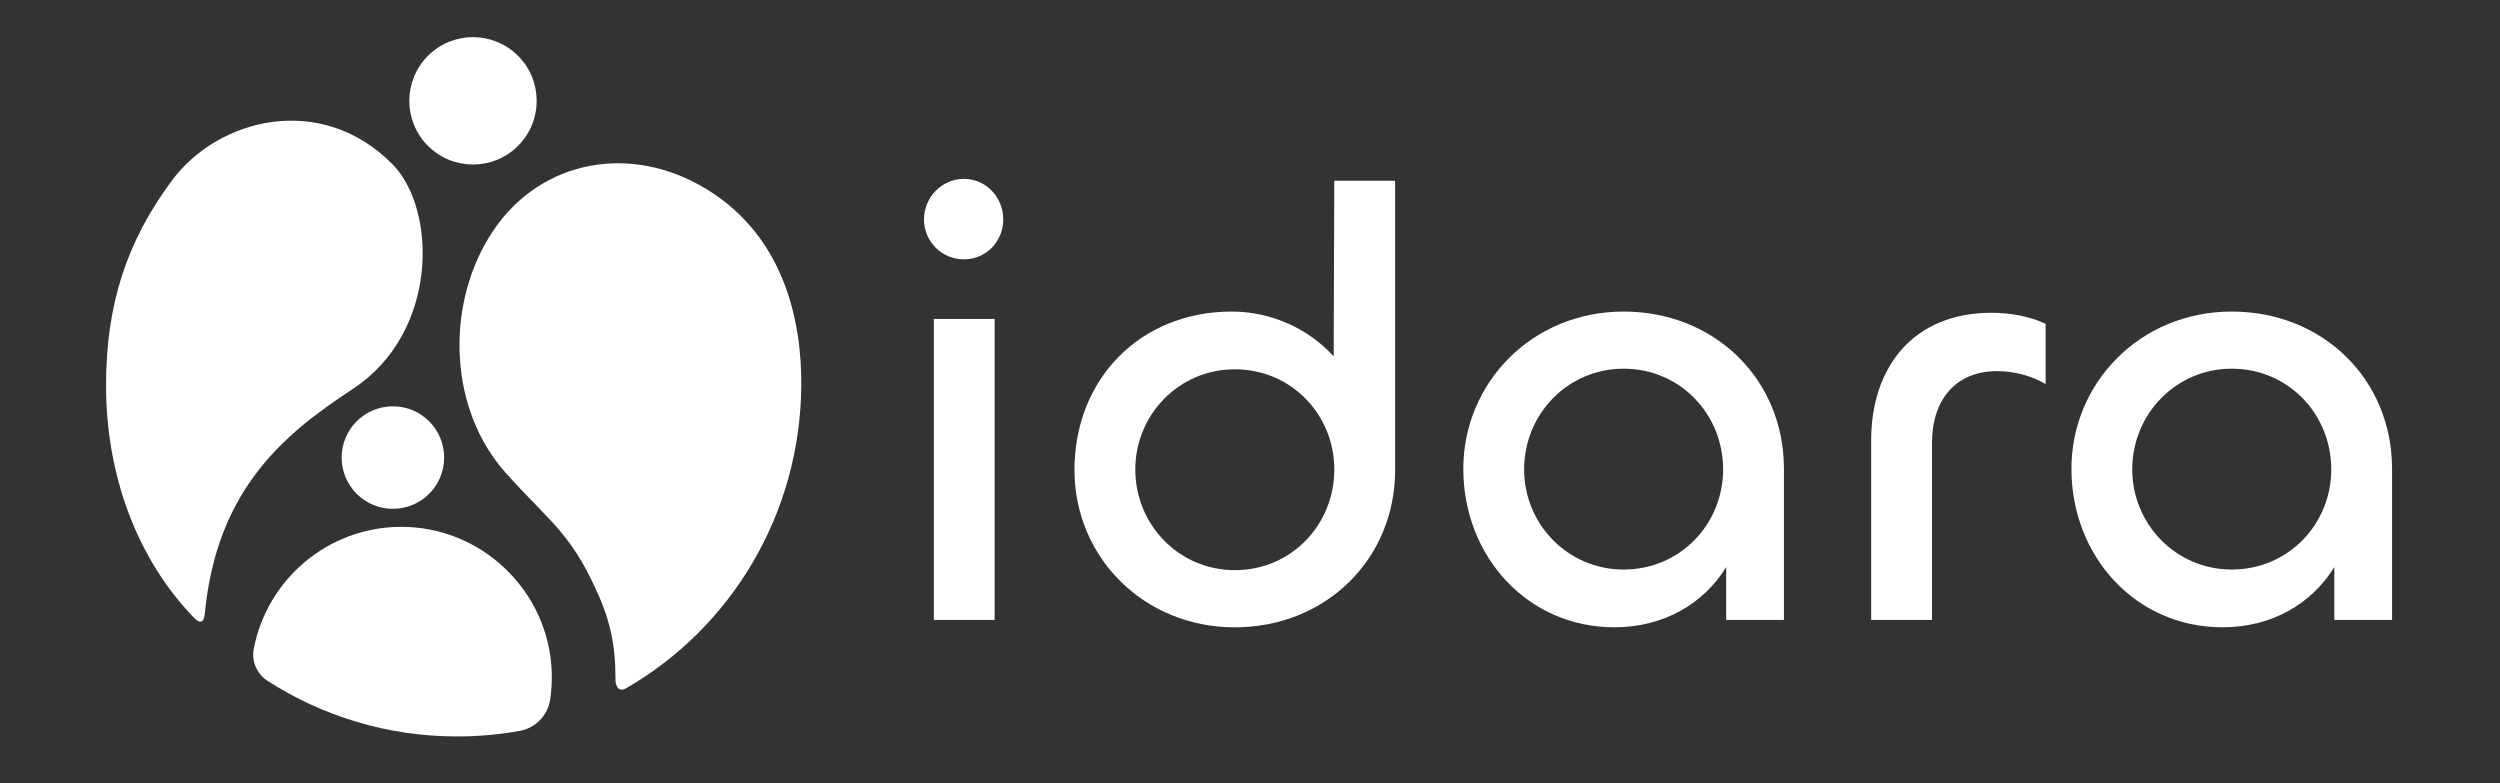
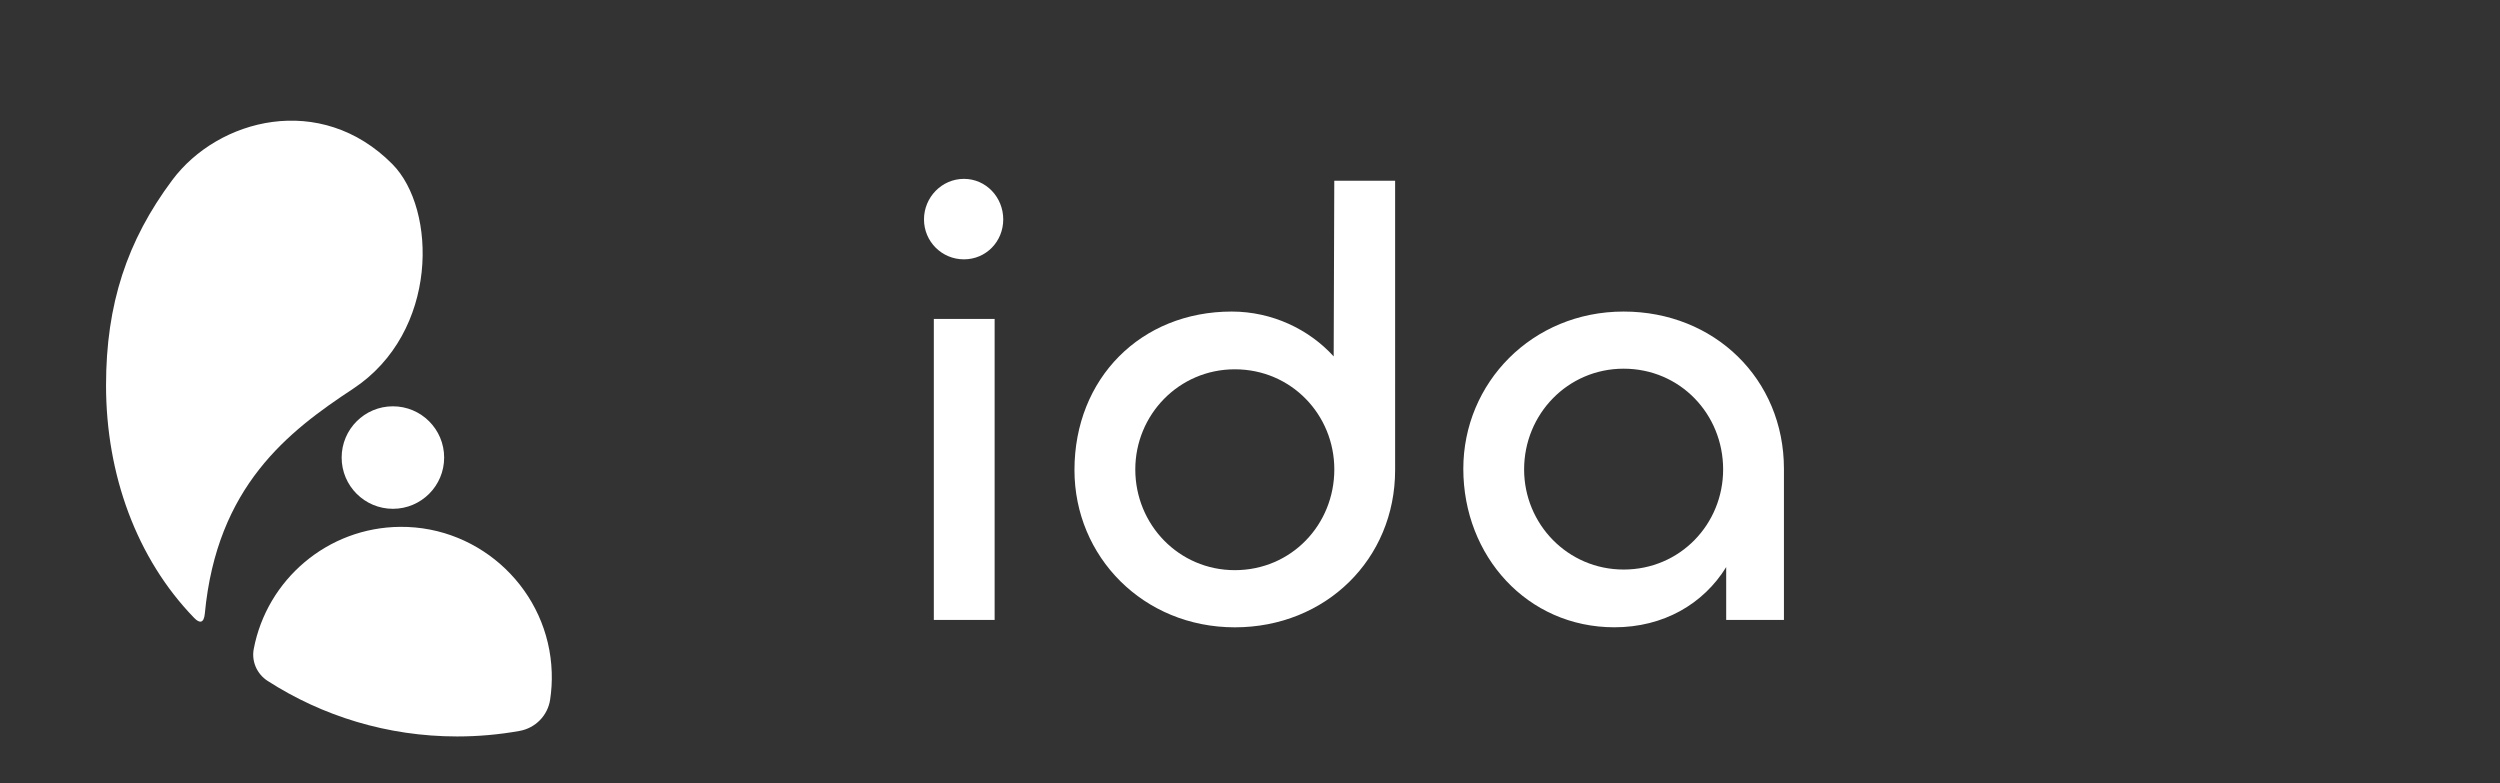
<svg xmlns="http://www.w3.org/2000/svg" version="1.1" id="Calque_1" x="0px" y="0px" viewBox="0 0 7775.5 2435.2" style="enable-background:new 0 0 7775.5 2435.2;" xml:space="preserve">
  <rect x="0" y="0" width="7775.5" height="2435.2" fill="#333333" stroke="none" />
  <style type="text/css">
	.st0{fill:#FFFFFF;}
	.st1{display:none;}
</style>
  <g id="Calque_1_1_">
    <g>
      <path class="st0" d="M2873.8,682.4c0-68.8,55.4-126.1,124.2-126.1s122.3,57.3,122.3,126.1s-53.5,124.2-122.3,124.2    C2929.2,806.6,2873.8,751.2,2873.8,682.4z M3093.5,991.9v936.2h-189.1V991.9H3093.5z" />
      <path class="st0" d="M3341.8,1461.9c0-284.7,206.3-492.9,489.1-492.9c126.1,0,240.7,55.4,317.1,139.5l1.9-546.4h189.2V1462    c0,277-215.9,489.1-498.6,489.1C3555.8,1951,3341.8,1731.3,3341.8,1461.9z M4150,1460c0-170-133.7-311.4-309.5-311.4    c-173.9,0-309.5,141.4-309.5,311.4c0,171.9,135.6,313.3,309.5,313.3C4016.2,1773.3,4150,1632,4150,1460z" />
      <path class="st0" d="M4551.2,1458.1c0-267.5,214-489.1,498.6-489.1c282.8,0,498.6,210.2,498.6,489.1v470h-179.6v-164.3    c-70.7,114.6-194.9,187.2-347.7,187.2C4749.9,1951,4551.2,1729.4,4551.2,1458.1z M5359.3,1460c0-171.9-133.7-313.3-309.5-313.3    c-173.9,0-309.5,141.4-309.5,313.3c0,170,135.6,311.4,309.5,311.4C5225.6,1771.4,5359.3,1630.1,5359.3,1460z" />
-       <path class="st0" d="M5819.7,1928.1v-557.9c0-227.4,129.9-397.4,374.5-397.4c59.2,0,120.4,11.5,168.1,34.4v187.2    c-45.9-26.7-99.3-40.1-150.9-40.1c-126.1,0-202.5,86-202.5,223.5v550.3L5819.7,1928.1L5819.7,1928.1z" />
-       <path class="st0" d="M6442.6,1458.1c0-267.5,214-489.1,498.6-489.1c282.8,0,498.6,210.2,498.6,489.1v470h-179.6v-164.3    c-70.7,114.6-194.9,187.2-347.7,187.2C6641.3,1951,6442.6,1729.4,6442.6,1458.1z M7250.7,1460c0-171.9-133.7-313.3-309.5-313.3    c-173.9,0-309.5,141.4-309.5,313.3c0,170,135.6,311.4,309.5,311.4C7117,1771.4,7250.7,1630.1,7250.7,1460z" />
    </g>
    <g id="Forme">
      <g>
        <g>
          <path class="st0" d="M1245,1638.6c-226.7,1.7-414.9,164.6-455.8,379.8c-7.4,38.8,10.1,78.2,43.4,99.5      c170,109.2,372.2,172.6,589.3,172.6c66.2,0,131.1-5.9,194.1-17.2c49.2-8.8,87.5-47.7,95-97.1c4.2-27.7,6-56.1,5-85.2      C1707.8,1838.4,1497.7,1636.7,1245,1638.6z" />
-           <path class="st0" d="M2492.2,1197.5c-2.8,403.9-220,756.3-545.7,943.5c-21.4,12.3-32.2-6.4-32.2-26      c0-113.9-16.7-189.4-66.8-294.8c-31.4-66.1-65.8-127-131.6-198.1c-49.5-53.4-96.2-98.4-144.8-153.3      c-173.3-195.8-185.4-509.1-50.6-730.3c142.5-234,419.6-292.5,653.4-163.9C2437.2,719.4,2493.5,995.5,2492.2,1197.5z" />
-           <path class="st0" d="M1220.3,510.4c-222.8-224.7-541.7-141.9-684.7,49.9c-140.3,188.1-205.8,385.3-205.8,638.2      c0,277.4,95,538.6,274,723.3c17.3,17.9,30.4,16.5,33.2-13.1c37.4-396,258.8-566.3,461.1-699.5      C1365.5,1032.9,1358.9,650.2,1220.3,510.4z" />
-           <ellipse transform="matrix(0.707 -0.707 0.707 0.707 209.254 1132.187)" class="st0" cx="1471.3" cy="313.5" rx="198.1" ry="198.1" />
+           <path class="st0" d="M1220.3,510.4c-222.8-224.7-541.7-141.9-684.7,49.9c-140.3,188.1-205.8,385.3-205.8,638.2      c0,277.4,95,538.6,274,723.3c17.3,17.9,30.4,16.5,33.2-13.1c37.4-396,258.8-566.3,461.1-699.5      C1365.5,1032.9,1358.9,650.2,1220.3,510.4" />
          <ellipse class="st0" cx="1222" cy="1423.1" rx="159.4" ry="159.4" />
        </g>
      </g>
    </g>
  </g>
  <g id="Repères" class="st1">
</g>
</svg>